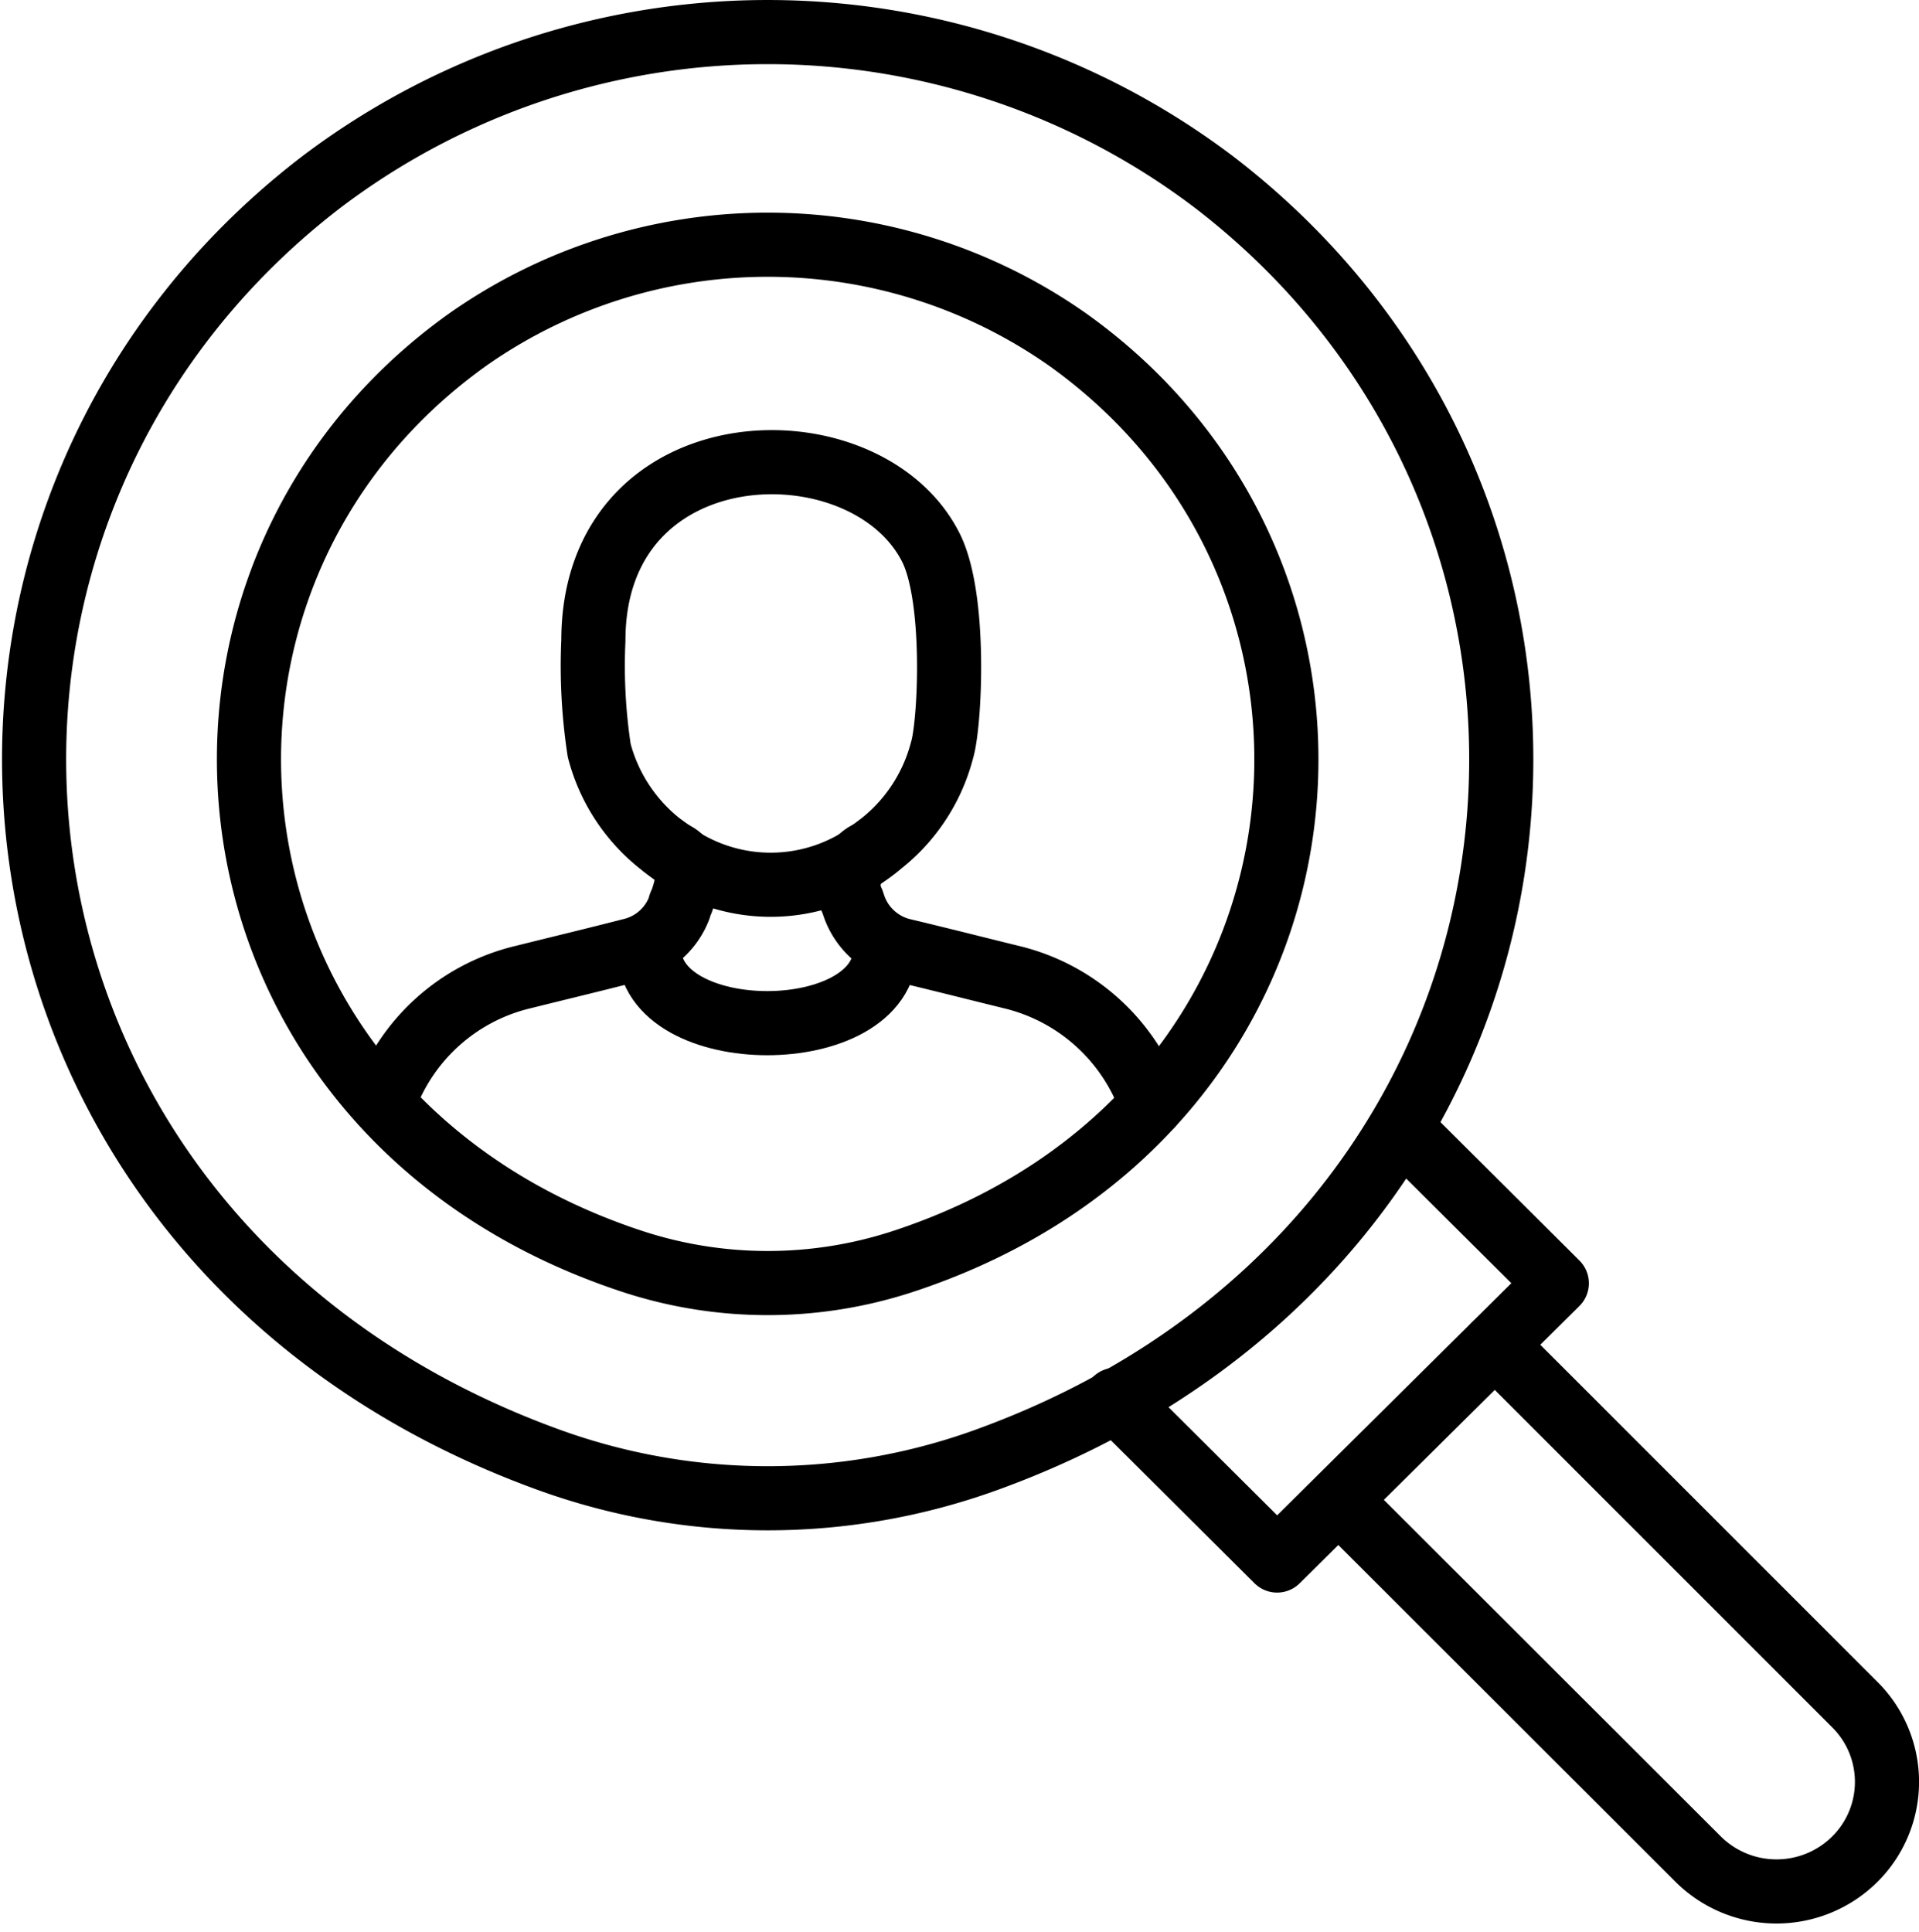
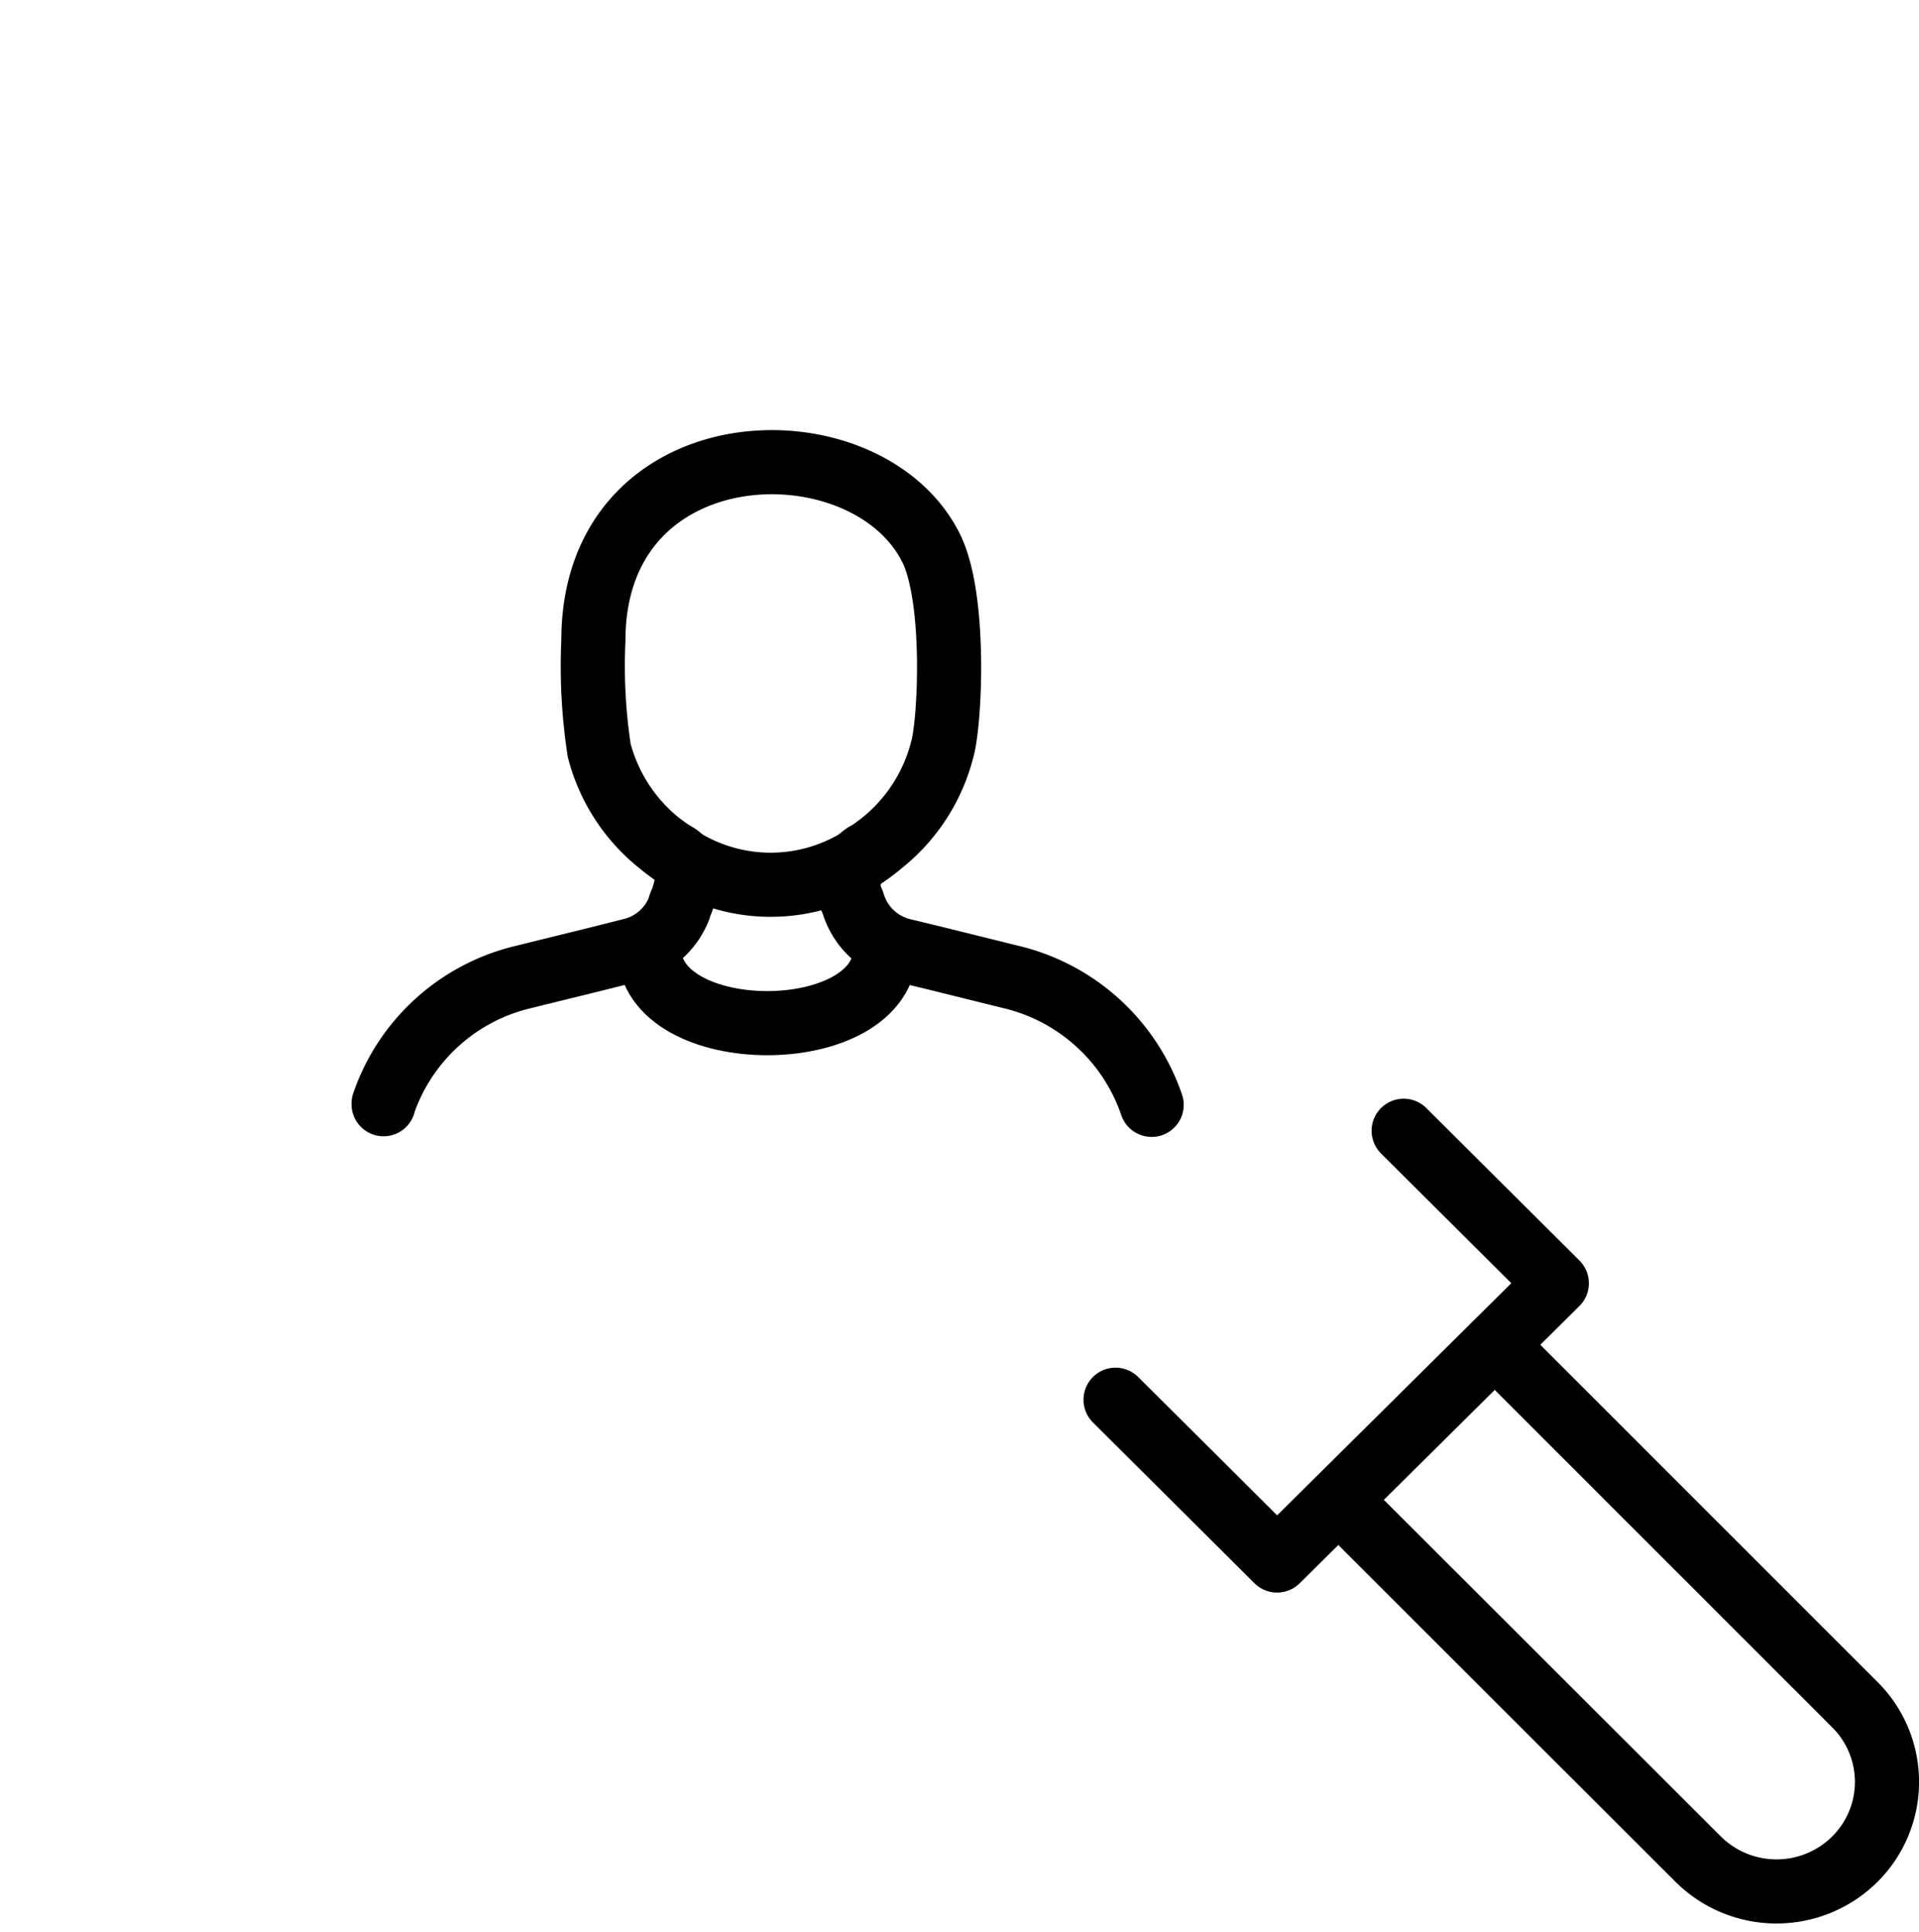
<svg xmlns="http://www.w3.org/2000/svg" width="44.882" height="45.188" viewBox="0 0 44.882 45.188">
  <g id="Icon-Careers" transform="translate(0.118 0.071)">
    <g id="Group_109457" data-name="Group 109457" transform="translate(0 0)">
-       <path id="Path_72004" data-name="Path 72004" d="M28.112,4.02c10.467,8.053,8.674,24.828-5.384,29.89a15.027,15.027,0,0,1-10.143,0C-1.471,28.848-3.266,12.072,7.2,4.02A17.287,17.287,0,0,1,28.112,4.02Z" transform="translate(0.18 0.18)" fill="rgba(0,0,0,0)" stroke="#000" stroke-linecap="round" stroke-linejoin="round" stroke-width="1.5" />
-       <path id="Path_72005" data-name="Path 72005" d="M23.336,6.372c7.941,5.653,6.654,18.133-3.861,21.574a10.154,10.154,0,0,1-6.29,0C2.669,24.5,1.382,12.025,9.324,6.372A12.2,12.2,0,0,1,23.336,6.372Z" transform="translate(1.507 1.493)" fill="rgba(0,0,0,0)" stroke="#000" stroke-linecap="round" stroke-linejoin="round" stroke-width="1.5" />
      <path id="Path_72006" data-name="Path 72006" d="M26.606,23.093l8.413,8.413a2.548,2.548,0,0,1,0,3.623,2.6,2.6,0,0,1-3.655,0l-8.4-8.391" transform="translate(8.24 8.288)" fill="rgba(0,0,0,0)" stroke="#000" stroke-linecap="round" stroke-linejoin="round" stroke-width="1.5" />
      <path id="Path_72007" data-name="Path 72007" d="M19.114,25.7l3.778,3.761,6.542-6.485-3.582-3.567" transform="translate(6.859 6.967)" fill="rgba(0,0,0,0)" stroke="#000" stroke-linecap="round" stroke-linejoin="round" stroke-width="1.5" />
      <path id="Path_72008" data-name="Path 72008" d="M11.085,16.276c0,2.322,5.527,2.322,5.527,0" transform="translate(3.978 5.842)" fill="rgba(0,0,0,0)" stroke="#000" stroke-linecap="round" stroke-linejoin="round" stroke-width="1.5" />
      <path id="Path_72009" data-name="Path 72009" d="M16.322,14.525a3.941,3.941,0,0,1-4.975,0" transform="translate(4.072 5.213)" fill="rgba(0,0,0,0)" stroke="#000" stroke-linecap="round" stroke-linejoin="round" stroke-width="1.5" />
      <path id="Path_72010" data-name="Path 72010" d="M24.479,22.934a4.6,4.6,0,0,0-3.288-2.99c-.775-.19-1.631-.408-2.541-.625A1.608,1.608,0,0,1,17.522,18.3l-.041-.122a.858.858,0,0,1,.3-1.1,1.866,1.866,0,0,0,.272-.177,4.1,4.1,0,0,0,1.522-2.256c.19-.611.34-3.6-.272-4.77-1.549-3-7.881-2.813-7.881,2.2a13.088,13.088,0,0,0,.136,2.568A4.1,4.1,0,0,0,13.078,16.9a3.075,3.075,0,0,0,.272.177c.38.217.285.679.136,1.1a.487.487,0,0,0-.054.149,1.6,1.6,0,0,1-1.128.992c-.9.231-1.753.435-2.514.625a4.568,4.568,0,0,0-3.275,2.962v.014" transform="translate(2.338 2.836)" fill="rgba(0,0,0,0)" stroke="#000" stroke-linecap="round" stroke-linejoin="round" stroke-width="1.5" />
    </g>
  </g>
</svg>